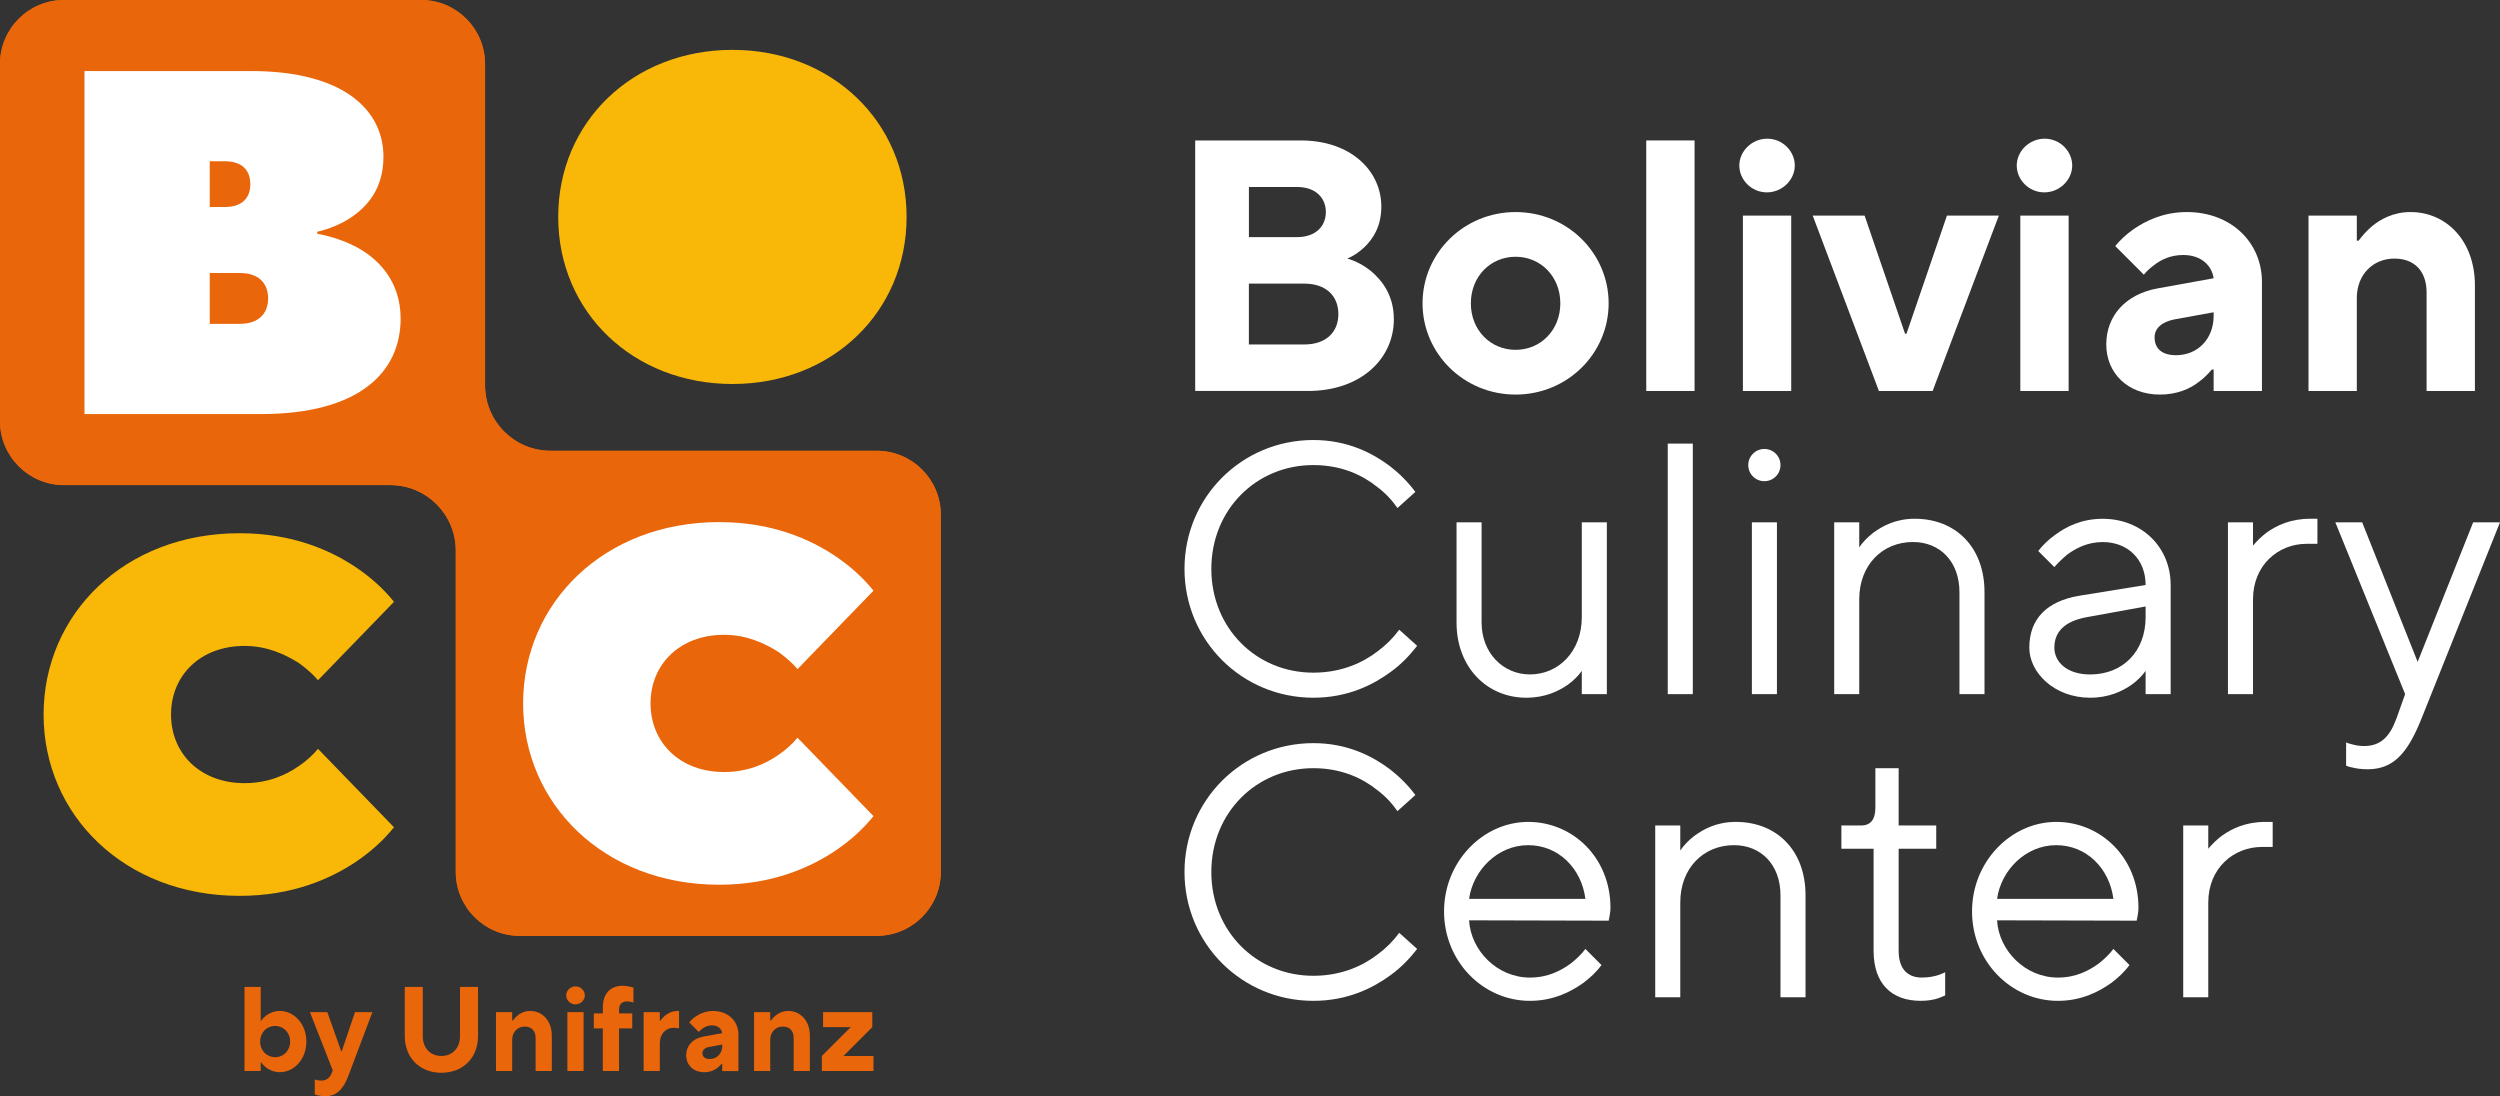
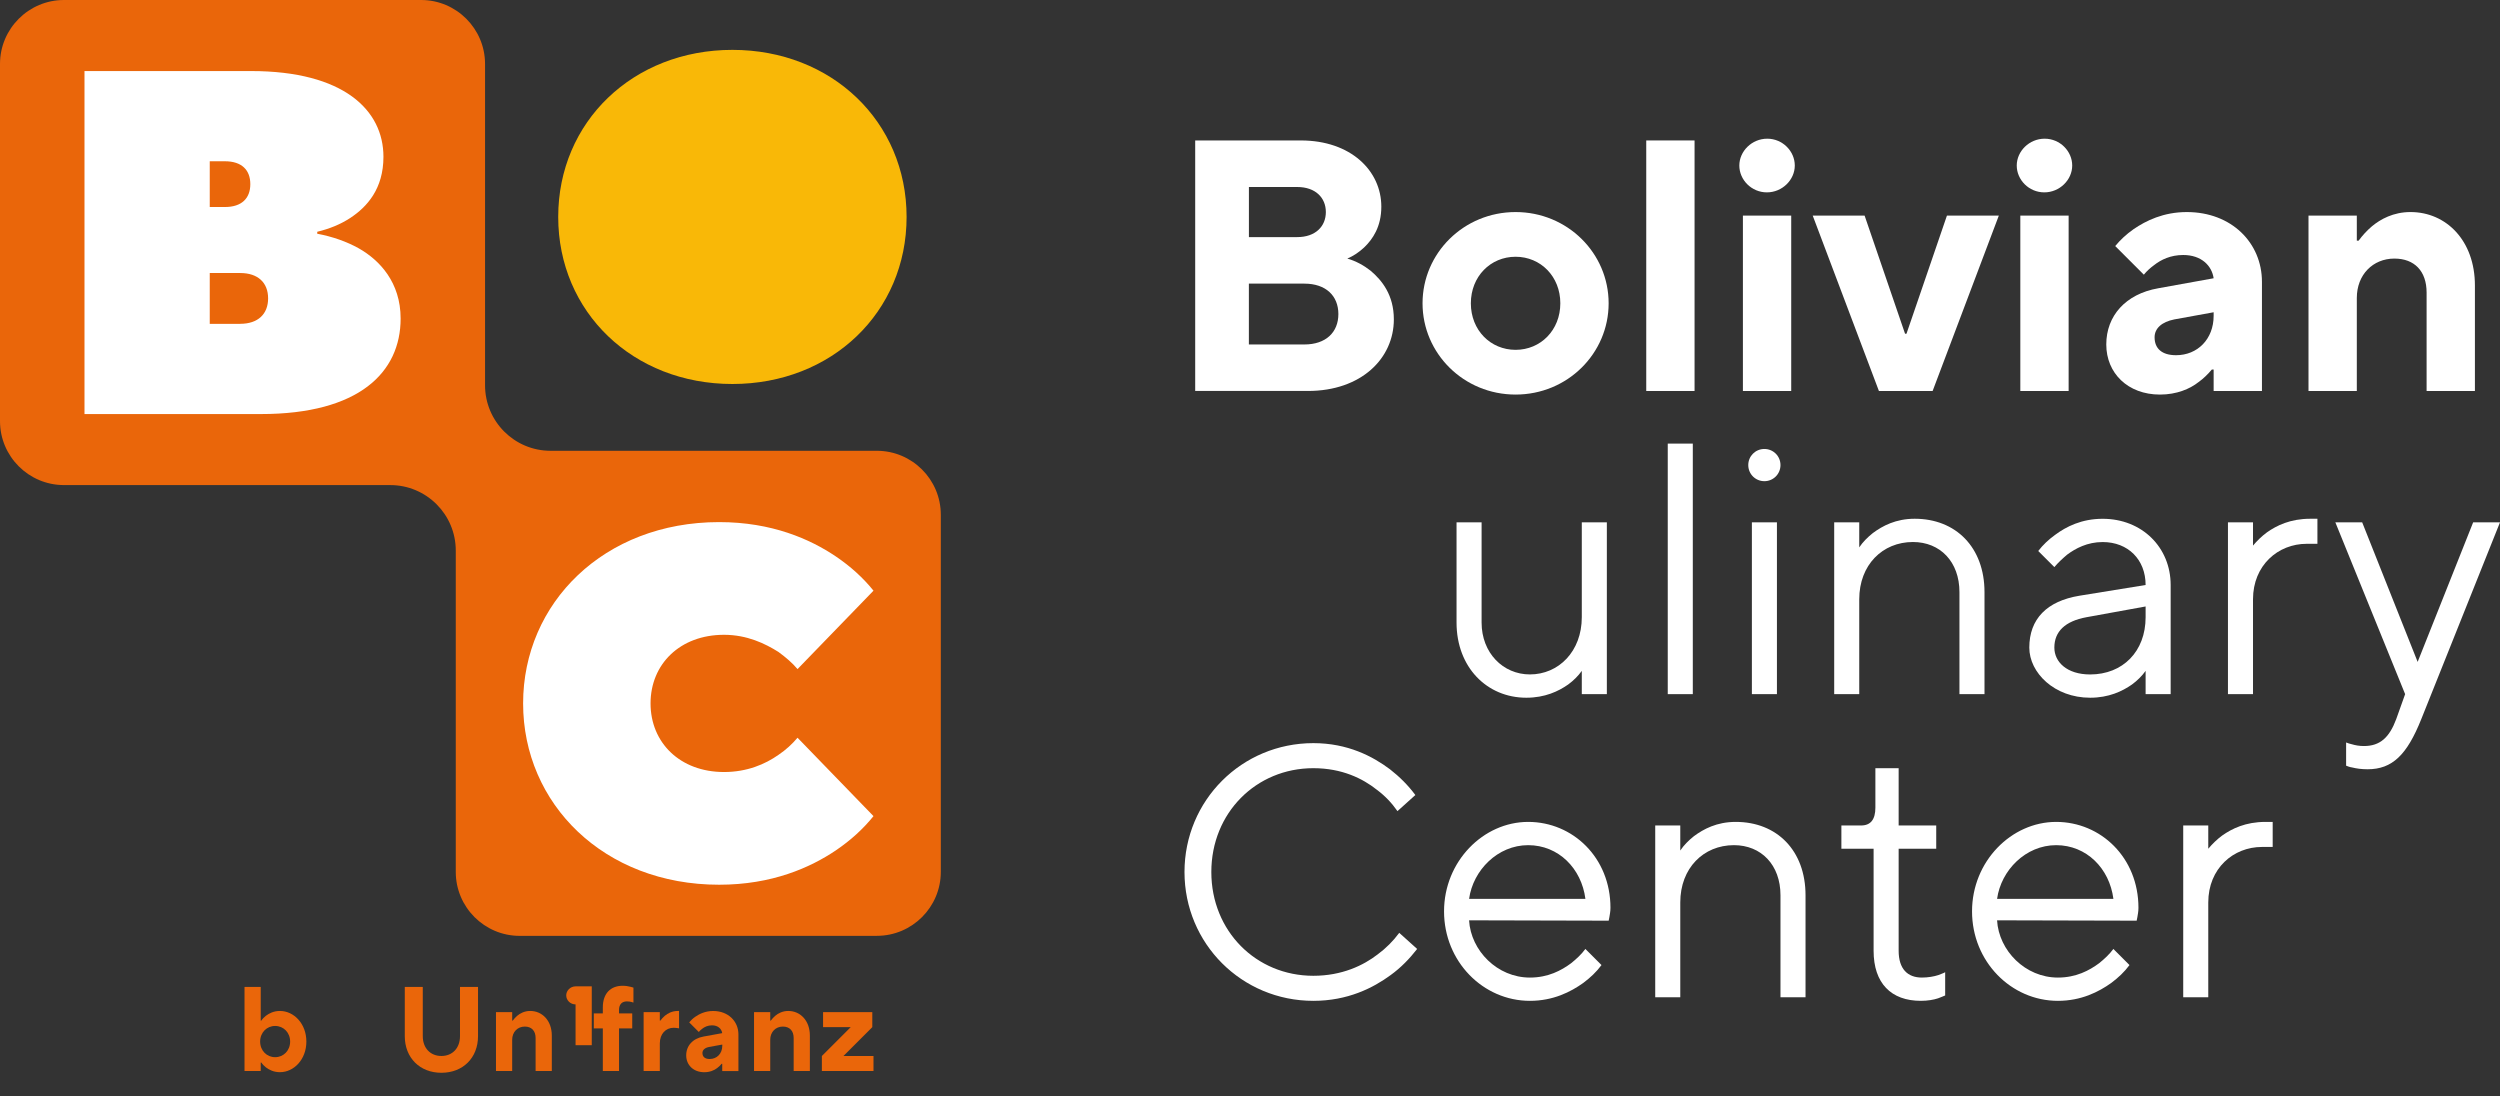
<svg xmlns="http://www.w3.org/2000/svg" id="Capa_2" viewBox="0 0 768.43 336.95">
  <rect x="0" y="0" width="768.43" height="336.95" fill="#333333" stroke="none" />
  <g id="Capa_1-2">
    <path d="M159.75,287.66c-10.84,0-19.66-8.82-19.66-19.66v-98.76c0-11.12-9.02-20.14-20.14-20.14H19.66c-10.84,0-19.66-8.82-19.66-19.66V19.66C0,8.82,8.82,0,19.66,0h109.77c10.84,0,19.66,8.82,19.66,19.66v98.76c0,11.12,9.02,20.14,20.14,20.14h100.29c10.84,0,19.66,8.82,19.66,19.66v109.77c0,10.84-8.82,19.66-19.66,19.66h-109.77Z" style="fill:#ea660a;" />
-     <path d="M159.75,287.66c-10.84,0-19.66-8.82-19.66-19.66v-98.76c0-11.12-9.02-20.14-20.14-20.14H19.66c-10.84,0-19.66-8.82-19.66-19.66V19.66C0,8.82,8.82,0,19.66,0h109.77c10.84,0,19.66,8.82,19.66,19.66v98.76c0,11.12,9.02,20.14,20.14,20.14h100.29c10.84,0,19.66,8.82,19.66,19.66v109.77c0,10.84-8.82,19.66-19.66,19.66h-109.77Z" style="fill:#ea660a;" />
    <path d="M110.33,76.36c-3.77-2.11-8.13-3.63-12.82-4.52v-.6c3.77-.91,7.09-2.26,10.1-4.21,5.27-3.46,10.25-9.04,10.25-18.84,0-14.32-12.2-26.35-40.67-26.35H25.97v105.43h54.24c30.13,0,42.93-12.8,42.93-29.36,0-11.14-6.47-17.93-12.8-21.54ZM64.47,49.57h4.68c5.14,0,7.79,2.67,7.79,7.03s-2.65,7.03-7.79,7.03h-4.68v-14.05ZM73.84,99.54h-9.37v-15.62h9.37c5.45,0,8.57,2.96,8.57,7.79s-3.12,7.82-8.57,7.82Z" style="fill:#fff;" />
    <path d="M225.12,118.03c-30.52,0-53.54-22.08-53.54-51.35s23.02-51.35,53.54-51.35,53.54,22.07,53.54,51.35-23.01,51.35-53.54,51.35Z" style="fill:#f9b807;" />
-     <path d="M121.1,254.27c-3.16,3.92-6.93,7.38-11.6,10.55-7.83,5.27-19.58,10.54-35.85,10.54-35.4,0-60.25-24.86-60.25-55.73s24.86-55.73,60.25-55.73c16.27,0,28.02,5.27,35.85,10.54,4.67,3.16,8.44,6.63,11.6,10.54l-23.35,24.1c-1.66-1.96-3.61-3.61-5.87-5.27-4.07-2.56-9.64-5.27-16.72-5.27-13.56,0-22.59,9.04-22.59,21.09s9.04,21.09,22.59,21.09c7.08,0,12.65-2.41,16.72-5.27,2.26-1.51,4.22-3.32,5.87-5.27l23.35,24.1Z" style="fill:#f9b807;" />
    <path d="M268.49,250.85c-3.16,3.92-6.93,7.38-11.6,10.55-7.83,5.27-19.58,10.54-35.85,10.54-35.4,0-60.25-24.86-60.25-55.73s24.86-55.73,60.25-55.73c16.27,0,28.02,5.27,35.85,10.54,4.67,3.16,8.44,6.63,11.6,10.54l-23.35,24.1c-1.66-1.96-3.61-3.61-5.87-5.27-4.07-2.56-9.64-5.27-16.72-5.27-13.56,0-22.59,9.04-22.59,21.09s9.04,21.09,22.59,21.09c7.08,0,12.65-2.41,16.72-5.27,2.26-1.51,4.22-3.32,5.87-5.27l23.35,24.1Z" style="fill:#fff;" />
    <path d="M367.38,43.17h32.45c15.4,0,24.75,9.35,24.75,20.35,0,6.16-2.64,10.01-5.28,12.54-1.54,1.43-3.3,2.64-5.17,3.41,2.64.77,5.06,2.09,7.15,3.74,3.52,2.97,7.15,7.48,7.15,14.96,0,11.99-10.01,22-26.4,22h-34.66V43.17ZM398.73,72.88c5.61,0,8.8-3.3,8.8-7.7s-3.19-7.7-8.8-7.7h-14.85v15.4h14.85ZM400.93,105.88c6.6,0,10.45-3.74,10.45-9.35s-3.85-9.35-10.45-9.35h-17.06v18.7h17.06Z" style="fill:#fff;" />
    <path d="M465.85,65.18c15.95,0,28.6,12.65,28.6,28.05s-12.65,28.05-28.6,28.05-28.6-12.65-28.6-28.05,12.65-28.05,28.6-28.05ZM479.6,93.23c0-8.25-6.05-14.31-13.75-14.31s-13.75,6.05-13.75,14.31,6.05,14.3,13.75,14.3,13.75-6.05,13.75-14.3Z" style="fill:#fff;" />
    <path d="M506.01,43.17h14.85v77.01h-14.85V43.17Z" style="fill:#fff;" />
    <path d="M543.2,42.63c4.73,0,8.47,3.85,8.47,8.25s-3.85,8.25-8.58,8.25-8.47-3.85-8.47-8.25,3.85-8.25,8.58-8.25ZM535.72,66.28h14.85v53.91h-14.85v-53.91Z" style="fill:#fff;" />
    <path d="M557.18,66.28h15.95l12.43,36.3h.44l12.43-36.3h15.95l-20.35,53.91h-16.5l-20.35-53.91Z" style="fill:#fff;" />
    <path d="M628.47,42.63c4.73,0,8.47,3.85,8.47,8.25s-3.85,8.25-8.58,8.25-8.47-3.85-8.47-8.25,3.85-8.25,8.58-8.25ZM620.99,66.28h14.85v53.91h-14.85v-53.91Z" style="fill:#fff;" />
    <path d="M680.41,113.58h-.55c-1.21,1.43-2.53,2.75-4.07,3.85-2.64,2.09-6.71,3.85-11.88,3.85-9.9,0-16.5-6.6-16.5-15.4s5.94-15.51,15.95-17.27l17.05-3.08c-.55-3.85-3.74-7.15-9.35-7.15-3.85,0-6.82,1.43-8.91,3.08-1.21.88-2.31,1.87-3.19,2.97l-8.8-8.8c1.54-1.87,3.41-3.63,5.61-5.17,3.85-2.64,9.24-5.28,16.39-5.28,13.75,0,23.1,9.46,23.1,21.45v33.55h-14.85v-6.6ZM680.41,95.98l-12.1,2.2c-3.85.77-6.05,2.75-6.05,5.5,0,3.41,2.2,5.5,6.6,5.5,6.6,0,11.55-4.95,11.55-12.1v-1.1Z" style="fill:#fff;" />
    <path d="M709.57,66.28h14.85v7.7h.55c1.21-1.65,2.53-3.08,4.07-4.4,2.64-2.2,6.6-4.4,11.88-4.4,11,0,19.8,8.8,19.8,22.55v32.45h-14.85v-30.25c0-6.6-3.74-10.45-9.9-10.45-6.6,0-11.55,4.95-11.55,12.1v28.6h-14.85v-53.91Z" style="fill:#fff;" />
-     <path d="M435.59,198.51c-2.31,2.97-4.95,5.72-8.14,8.03-5.39,3.96-13.2,7.92-23.76,7.92-22.01,0-39.61-17.6-39.61-39.6s17.6-39.61,39.61-39.61c10.56,0,18.26,4.07,23.54,8.03,2.97,2.31,5.61,4.95,7.81,7.92l-5.5,4.95c-1.76-2.53-3.85-4.73-6.38-6.6-4.29-3.41-10.67-6.6-19.47-6.6-17.6,0-31.36,13.75-31.36,31.91s13.75,31.9,31.36,31.9c8.8,0,15.4-3.19,19.8-6.6,2.53-1.87,4.73-4.07,6.6-6.6l5.5,4.95Z" style="fill:#fff;" />
    <path d="M447.7,160.55h7.7v30.8c0,9.35,6.6,15.95,14.85,15.95,8.8,0,15.95-7.04,15.95-17.6v-29.15h7.7v52.81h-7.7v-7.15c-1.1,1.54-2.53,2.97-4.18,4.18-2.97,2.09-7.15,4.07-12.87,4.07-12.1,0-21.45-9.35-21.45-23.1v-30.8Z" style="fill:#fff;" />
    <path d="M512.62,136.35h7.7v77.01h-7.7v-77.01Z" style="fill:#fff;" />
    <path d="M542.32,138c2.75,0,4.95,2.2,4.95,4.95s-2.2,4.95-4.95,4.95-4.95-2.2-4.95-4.95,2.2-4.95,4.95-4.95ZM538.48,160.55h7.7v52.81h-7.7v-52.81Z" style="fill:#fff;" />
    <path d="M563.78,160.55h7.7v7.7c1.1-1.65,2.53-3.08,4.18-4.4,2.97-2.2,7.04-4.4,12.87-4.4,12.65,0,21.45,8.8,21.45,22.55v31.35h-7.7v-31.35c0-9.35-5.94-15.4-14.3-15.4-9.35,0-16.5,7.04-16.5,17.6v29.15h-7.7v-52.81Z" style="fill:#fff;" />
    <path d="M659.5,206.21c-1.1,1.54-2.53,2.97-4.18,4.18-2.97,2.09-7.15,4.07-12.87,4.07-11,0-18.7-7.7-18.7-15.4,0-8.8,5.39-14.3,15.4-15.95l20.35-3.3c0-7.81-5.39-13.2-13.2-13.2-4.73,0-8.36,1.98-10.89,3.85-1.43,1.21-2.75,2.42-3.96,3.85l-4.95-4.95c1.43-1.87,3.19-3.52,5.17-4.95,3.41-2.53,8.14-4.95,14.63-4.95,12.1,0,20.9,8.8,20.9,20.35v33.55h-7.7v-7.15ZM659.5,186.41l-18.15,3.3c-6.6,1.21-9.9,4.4-9.9,9.35,0,4.4,3.85,8.25,11,8.25,10.01,0,17.05-7.04,17.05-17.6v-3.3Z" style="fill:#fff;" />
    <path d="M684.81,160.55h7.7v7.15c1.21-1.43,2.64-2.86,4.29-4.07,2.97-2.09,7.15-4.18,13.31-4.18h2.2v7.7h-3.3c-8.8,0-16.5,6.6-16.5,17.06v29.15h-7.7v-52.81Z" style="fill:#fff;" />
    <path d="M721.12,228.21c.55.22,1.21.44,1.76.55,1.1.33,2.31.55,3.74.55,4.95,0,7.81-2.64,9.9-8.25l2.75-7.7-21.45-52.81h8.25l17.05,42.9,17.06-42.9h8.25l-24.2,60.5c-4.4,11-8.91,15.4-16.5,15.4-1.87,0-3.41-.22-4.73-.55-.77-.11-1.32-.33-1.87-.55v-7.15Z" style="fill:#fff;" />
    <path d="M435.59,291.68c-2.31,2.97-4.95,5.72-8.14,8.03-5.39,3.96-13.2,7.92-23.76,7.92-22.01,0-39.61-17.6-39.61-39.6s17.6-39.61,39.61-39.61c10.56,0,18.26,4.07,23.54,8.03,2.97,2.31,5.61,4.95,7.81,7.92l-5.5,4.95c-1.76-2.53-3.85-4.73-6.38-6.6-4.29-3.41-10.67-6.6-19.47-6.6-17.6,0-31.36,13.75-31.36,31.91s13.75,31.9,31.36,31.9c8.8,0,15.4-3.19,19.8-6.6,2.53-1.87,4.73-4.07,6.6-6.6l5.5,4.95Z" style="fill:#fff;" />
    <path d="M492.26,296.63c-1.54,2.09-3.41,3.85-5.61,5.5-3.85,2.75-9.24,5.5-16.39,5.5-14.41,0-26.4-12.1-26.4-27.5s12.1-27.5,25.85-27.5,25.3,11,25.3,26.4c0,1.21-.22,2.09-.33,2.86l-.22,1.1-42.91-.11c.55,9.35,8.69,17.6,18.7,17.6,5.61,0,9.68-2.2,12.65-4.4,1.65-1.32,3.19-2.75,4.4-4.4l4.95,4.95ZM487.31,276.28c-1.21-9.35-8.25-16.5-17.6-16.5s-16.94,7.7-18.15,16.5h35.76Z" style="fill:#fff;" />
    <path d="M508.77,253.73h7.7v7.7c1.1-1.65,2.53-3.08,4.18-4.4,2.97-2.2,7.04-4.4,12.87-4.4,12.65,0,21.45,8.8,21.45,22.55v31.35h-7.7v-31.35c0-9.35-5.94-15.4-14.3-15.4-9.35,0-16.5,7.04-16.5,17.6v29.15h-7.7v-52.81Z" style="fill:#fff;" />
    <path d="M575.89,260.88h-9.9v-7.15h6.05c2.97,0,4.4-1.87,4.4-5.5v-12.1h7.15v17.6h11.55v7.15h-11.55v31.35c0,5.61,2.75,8.25,7.15,8.25,1.87,0,3.74-.33,5.06-.77.77-.33,1.54-.55,2.09-.88v7.15c-.66.33-1.43.55-2.2.88-1.32.44-3.19.77-5.28.77-9.13,0-14.52-5.39-14.52-15.4v-31.35Z" style="fill:#fff;" />
    <path d="M654.55,296.63c-1.54,2.09-3.41,3.85-5.61,5.5-3.85,2.75-9.24,5.5-16.39,5.5-14.41,0-26.4-12.1-26.4-27.5s12.1-27.5,25.85-27.5,25.3,11,25.3,26.4c0,1.21-.22,2.09-.33,2.86l-.22,1.1-42.91-.11c.55,9.35,8.69,17.6,18.7,17.6,5.61,0,9.68-2.2,12.65-4.4,1.65-1.32,3.19-2.75,4.4-4.4l4.95,4.95ZM649.6,276.28c-1.21-9.35-8.25-16.5-17.6-16.5s-16.94,7.7-18.15,16.5h35.76Z" style="fill:#fff;" />
    <path d="M671.06,253.73h7.7v7.15c1.21-1.43,2.64-2.86,4.29-4.07,2.97-2.09,7.15-4.18,13.31-4.18h2.2v7.7h-3.3c-8.8,0-16.5,6.6-16.5,17.06v29.15h-7.7v-52.81Z" style="fill:#fff;" />
    <path d="M75.16,303.36h4.98v10.34h.19c.37-.56.85-1.04,1.4-1.48,1-.74,2.36-1.48,4.32-1.48,4.28,0,8.12,3.91,8.12,9.41s-3.84,9.41-8.12,9.41c-1.96,0-3.32-.74-4.32-1.48-.55-.44-1.03-.92-1.4-1.48h-.19v2.59h-4.98v-25.84ZM89.18,320.15c0-2.77-2.03-4.8-4.61-4.8s-4.61,2.03-4.61,4.8,2.03,4.8,4.61,4.8,4.61-2.03,4.61-4.8Z" style="fill:#ea660a;" />
-     <path d="M96.74,331.78c.19.07.37.15.59.18.41.11.88.18,1.44.18,1.66,0,2.59-.92,3.14-2.21l.37-.92-7.01-17.9h5.35l4.25,12h.18l4.06-12h5.35l-7.38,19.56c-1.51,4.09-3.66,6.27-7.01,6.27-.93,0-1.77-.11-2.36-.26-.33-.11-.67-.18-.96-.3v-4.61Z" style="fill:#ea660a;" />
    <path d="M124.41,303.36h5.54v15.13c0,3.69,2.36,6.09,5.72,6.09s5.72-2.4,5.72-6.09v-15.13h5.54v15.13c0,6.64-4.61,11.25-11.25,11.25s-11.26-4.61-11.26-11.25v-15.13Z" style="fill:#ea660a;" />
    <path d="M152.45,311.11h4.98v2.59h.18c.41-.56.85-1.04,1.37-1.48.88-.74,2.21-1.48,3.99-1.48,3.69,0,6.64,2.95,6.64,7.57v10.89h-4.98v-10.15c0-2.21-1.25-3.51-3.32-3.51-2.22,0-3.88,1.66-3.88,4.06v9.59h-4.98v-18.09Z" style="fill:#ea660a;" />
-     <path d="M176.91,303.18c1.59,0,2.85,1.29,2.85,2.77s-1.3,2.77-2.88,2.77-2.84-1.29-2.84-2.77,1.29-2.77,2.88-2.77ZM174.4,311.11h4.98v18.09h-4.98v-18.09Z" style="fill:#ea660a;" />
+     <path d="M176.91,303.18c1.59,0,2.85,1.29,2.85,2.77s-1.3,2.77-2.88,2.77-2.84-1.29-2.84-2.77,1.29-2.77,2.88-2.77Zh4.98v18.09h-4.98v-18.09Z" style="fill:#ea660a;" />
    <path d="M185.29,316.1h-2.77v-4.61h2.77v-1.85c0-4.28,2.4-6.64,6.09-6.64.93,0,1.77.15,2.36.3.33.11.67.19.96.26v4.61c-.19-.04-.37-.11-.59-.19-.41-.11-.88-.18-1.44-.18-1.48,0-2.4.92-2.4,2.58v1.11h4.06v4.61h-4.06v13.1h-4.98v-13.1Z" style="fill:#ea660a;" />
    <path d="M197.83,311.11h4.98v2.59h.18c.41-.56.85-1.04,1.37-1.48.88-.74,2.21-1.48,3.99-1.48h.37v5.35l-.41-.07c-.3-.04-.7-.11-1.25-.11-2.4,0-4.25,1.85-4.25,4.8v8.49h-4.98v-18.09Z" style="fill:#ea660a;" />
    <path d="M222,326.98h-.19c-.41.48-.85.93-1.36,1.3-.88.7-2.25,1.29-3.99,1.29-3.32,0-5.54-2.22-5.54-5.17s1.99-5.2,5.35-5.8l5.72-1.04c-.19-1.29-1.25-2.4-3.14-2.4-1.29,0-2.29.48-2.99,1.04-.41.3-.78.63-1.07,1l-2.95-2.95c.52-.63,1.14-1.22,1.88-1.73,1.29-.89,3.1-1.77,5.5-1.77,4.61,0,7.75,3.17,7.75,7.2v11.26h-4.98v-2.22ZM222,321.07l-4.06.74c-1.3.26-2.03.93-2.03,1.85,0,1.14.74,1.85,2.22,1.85,2.22,0,3.88-1.66,3.88-4.06v-.37Z" style="fill:#ea660a;" />
    <path d="M231.77,311.11h4.98v2.59h.18c.41-.56.85-1.04,1.37-1.48.88-.74,2.21-1.48,3.99-1.48,3.69,0,6.64,2.95,6.64,7.57v10.89h-4.98v-10.15c0-2.21-1.25-3.51-3.32-3.51-2.22,0-3.88,1.66-3.88,4.06v9.59h-4.98v-18.09Z" style="fill:#ea660a;" />
    <path d="M252.62,324.58l8.86-8.86h-8.49v-4.61h15.13v4.61l-8.86,8.86h9.23v4.61h-15.87v-4.61Z" style="fill:#ea660a;" />
  </g>
</svg>